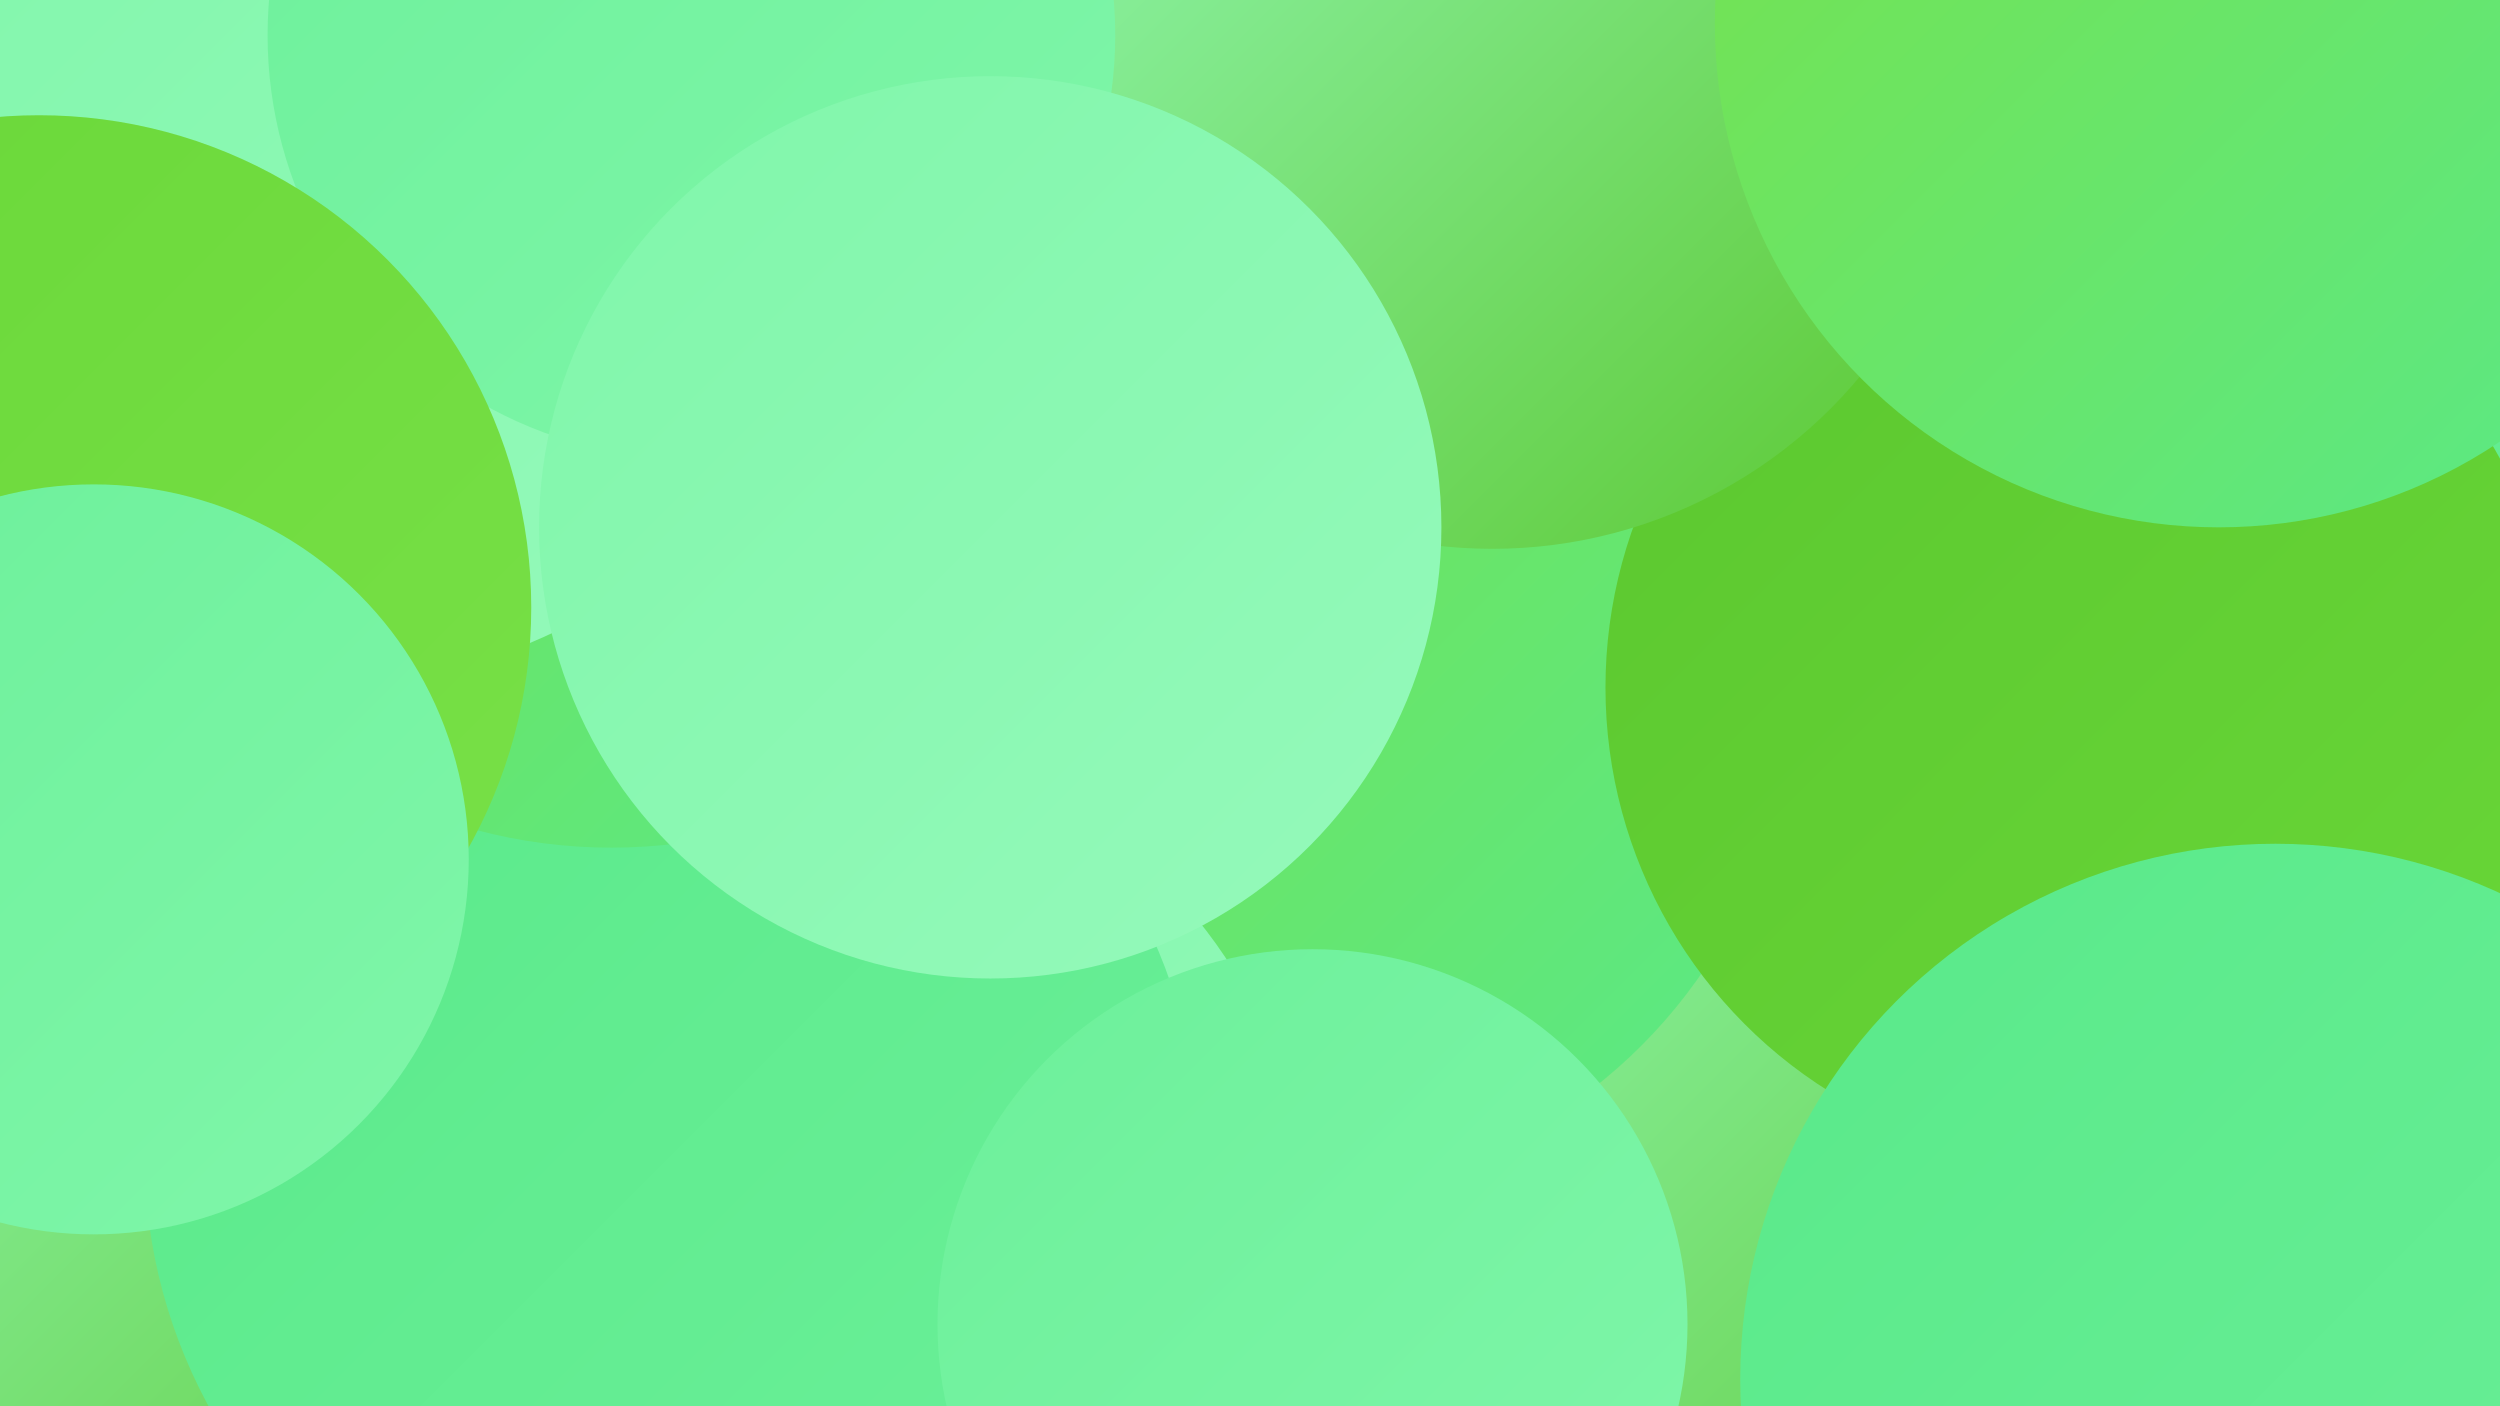
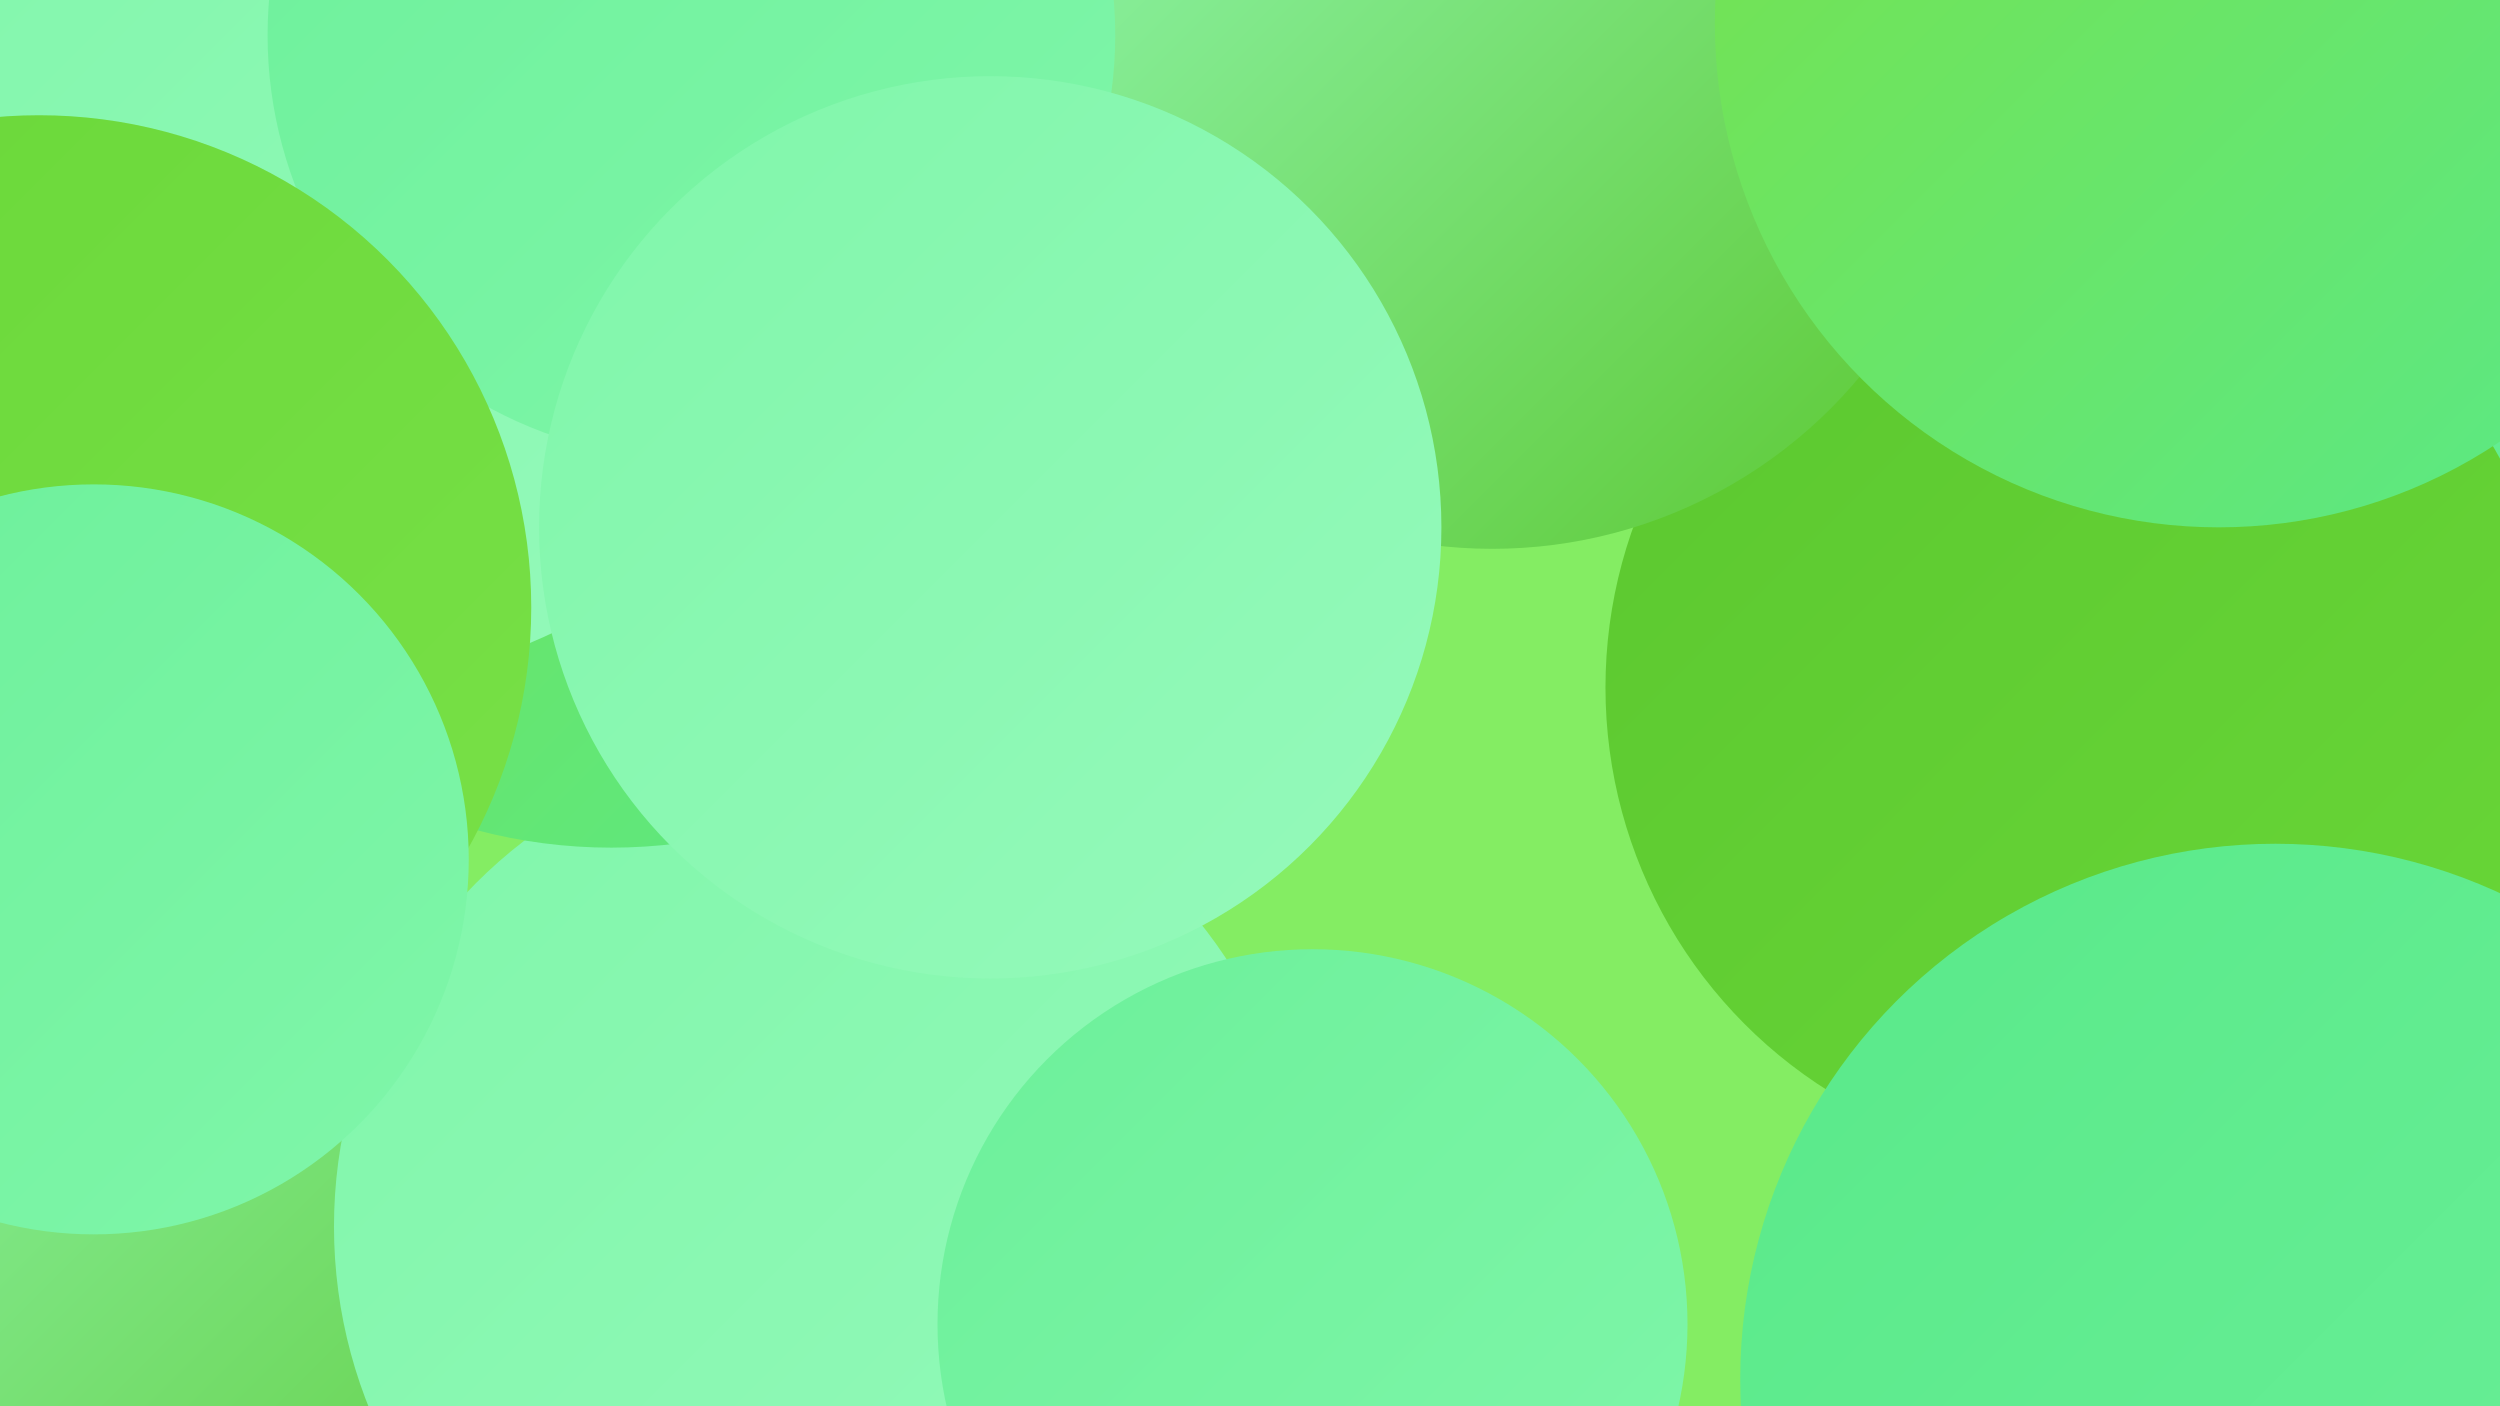
<svg xmlns="http://www.w3.org/2000/svg" width="1280" height="720">
  <defs>
    <linearGradient id="grad0" x1="0%" y1="0%" x2="100%" y2="100%">
      <stop offset="0%" style="stop-color:#5bc72f;stop-opacity:1" />
      <stop offset="100%" style="stop-color:#69d738;stop-opacity:1" />
    </linearGradient>
    <linearGradient id="grad1" x1="0%" y1="0%" x2="100%" y2="100%">
      <stop offset="0%" style="stop-color:#69d738;stop-opacity:1" />
      <stop offset="100%" style="stop-color:#79e148;stop-opacity:1" />
    </linearGradient>
    <linearGradient id="grad2" x1="0%" y1="0%" x2="100%" y2="100%">
      <stop offset="0%" style="stop-color:#79e148;stop-opacity:1" />
      <stop offset="100%" style="stop-color:#59e989;stop-opacity:1" />
    </linearGradient>
    <linearGradient id="grad3" x1="0%" y1="0%" x2="100%" y2="100%">
      <stop offset="0%" style="stop-color:#59e989;stop-opacity:1" />
      <stop offset="100%" style="stop-color:#6cf09a;stop-opacity:1" />
    </linearGradient>
    <linearGradient id="grad4" x1="0%" y1="0%" x2="100%" y2="100%">
      <stop offset="0%" style="stop-color:#6cf09a;stop-opacity:1" />
      <stop offset="100%" style="stop-color:#80f6aa;stop-opacity:1" />
    </linearGradient>
    <linearGradient id="grad5" x1="0%" y1="0%" x2="100%" y2="100%">
      <stop offset="0%" style="stop-color:#80f6aa;stop-opacity:1" />
      <stop offset="100%" style="stop-color:#95fabb;stop-opacity:1" />
    </linearGradient>
    <linearGradient id="grad6" x1="0%" y1="0%" x2="100%" y2="100%">
      <stop offset="0%" style="stop-color:#95fabb;stop-opacity:1" />
      <stop offset="100%" style="stop-color:#5bc72f;stop-opacity:1" />
    </linearGradient>
  </defs>
  <rect width="1280" height="720" fill="#84ed63" />
-   <circle cx="807" cy="703" r="258" fill="url(#grad6)" />
-   <circle cx="653" cy="348" r="265" fill="url(#grad2)" />
  <circle cx="1161" cy="325" r="240" fill="url(#grad3)" />
  <circle cx="23" cy="704" r="286" fill="url(#grad6)" />
  <circle cx="159" cy="157" r="219" fill="url(#grad5)" />
  <circle cx="24" cy="245" r="219" fill="url(#grad6)" />
  <circle cx="420" cy="628" r="249" fill="url(#grad5)" />
  <circle cx="1066" cy="352" r="244" fill="url(#grad0)" />
  <circle cx="161" cy="104" r="217" fill="url(#grad2)" />
-   <circle cx="344" cy="591" r="270" fill="url(#grad3)" />
  <circle cx="313" cy="164" r="270" fill="url(#grad2)" />
  <circle cx="172" cy="90" r="259" fill="url(#grad5)" />
  <circle cx="1165" cy="706" r="274" fill="url(#grad3)" />
  <circle cx="764" cy="36" r="245" fill="url(#grad6)" />
  <circle cx="354" cy="18" r="217" fill="url(#grad4)" />
  <circle cx="672" cy="678" r="192" fill="url(#grad4)" />
  <circle cx="20" cy="311" r="252" fill="url(#grad1)" />
  <circle cx="48" cy="440" r="192" fill="url(#grad4)" />
  <circle cx="1136" cy="12" r="258" fill="url(#grad2)" />
  <circle cx="507" cy="270" r="231" fill="url(#grad5)" />
</svg>